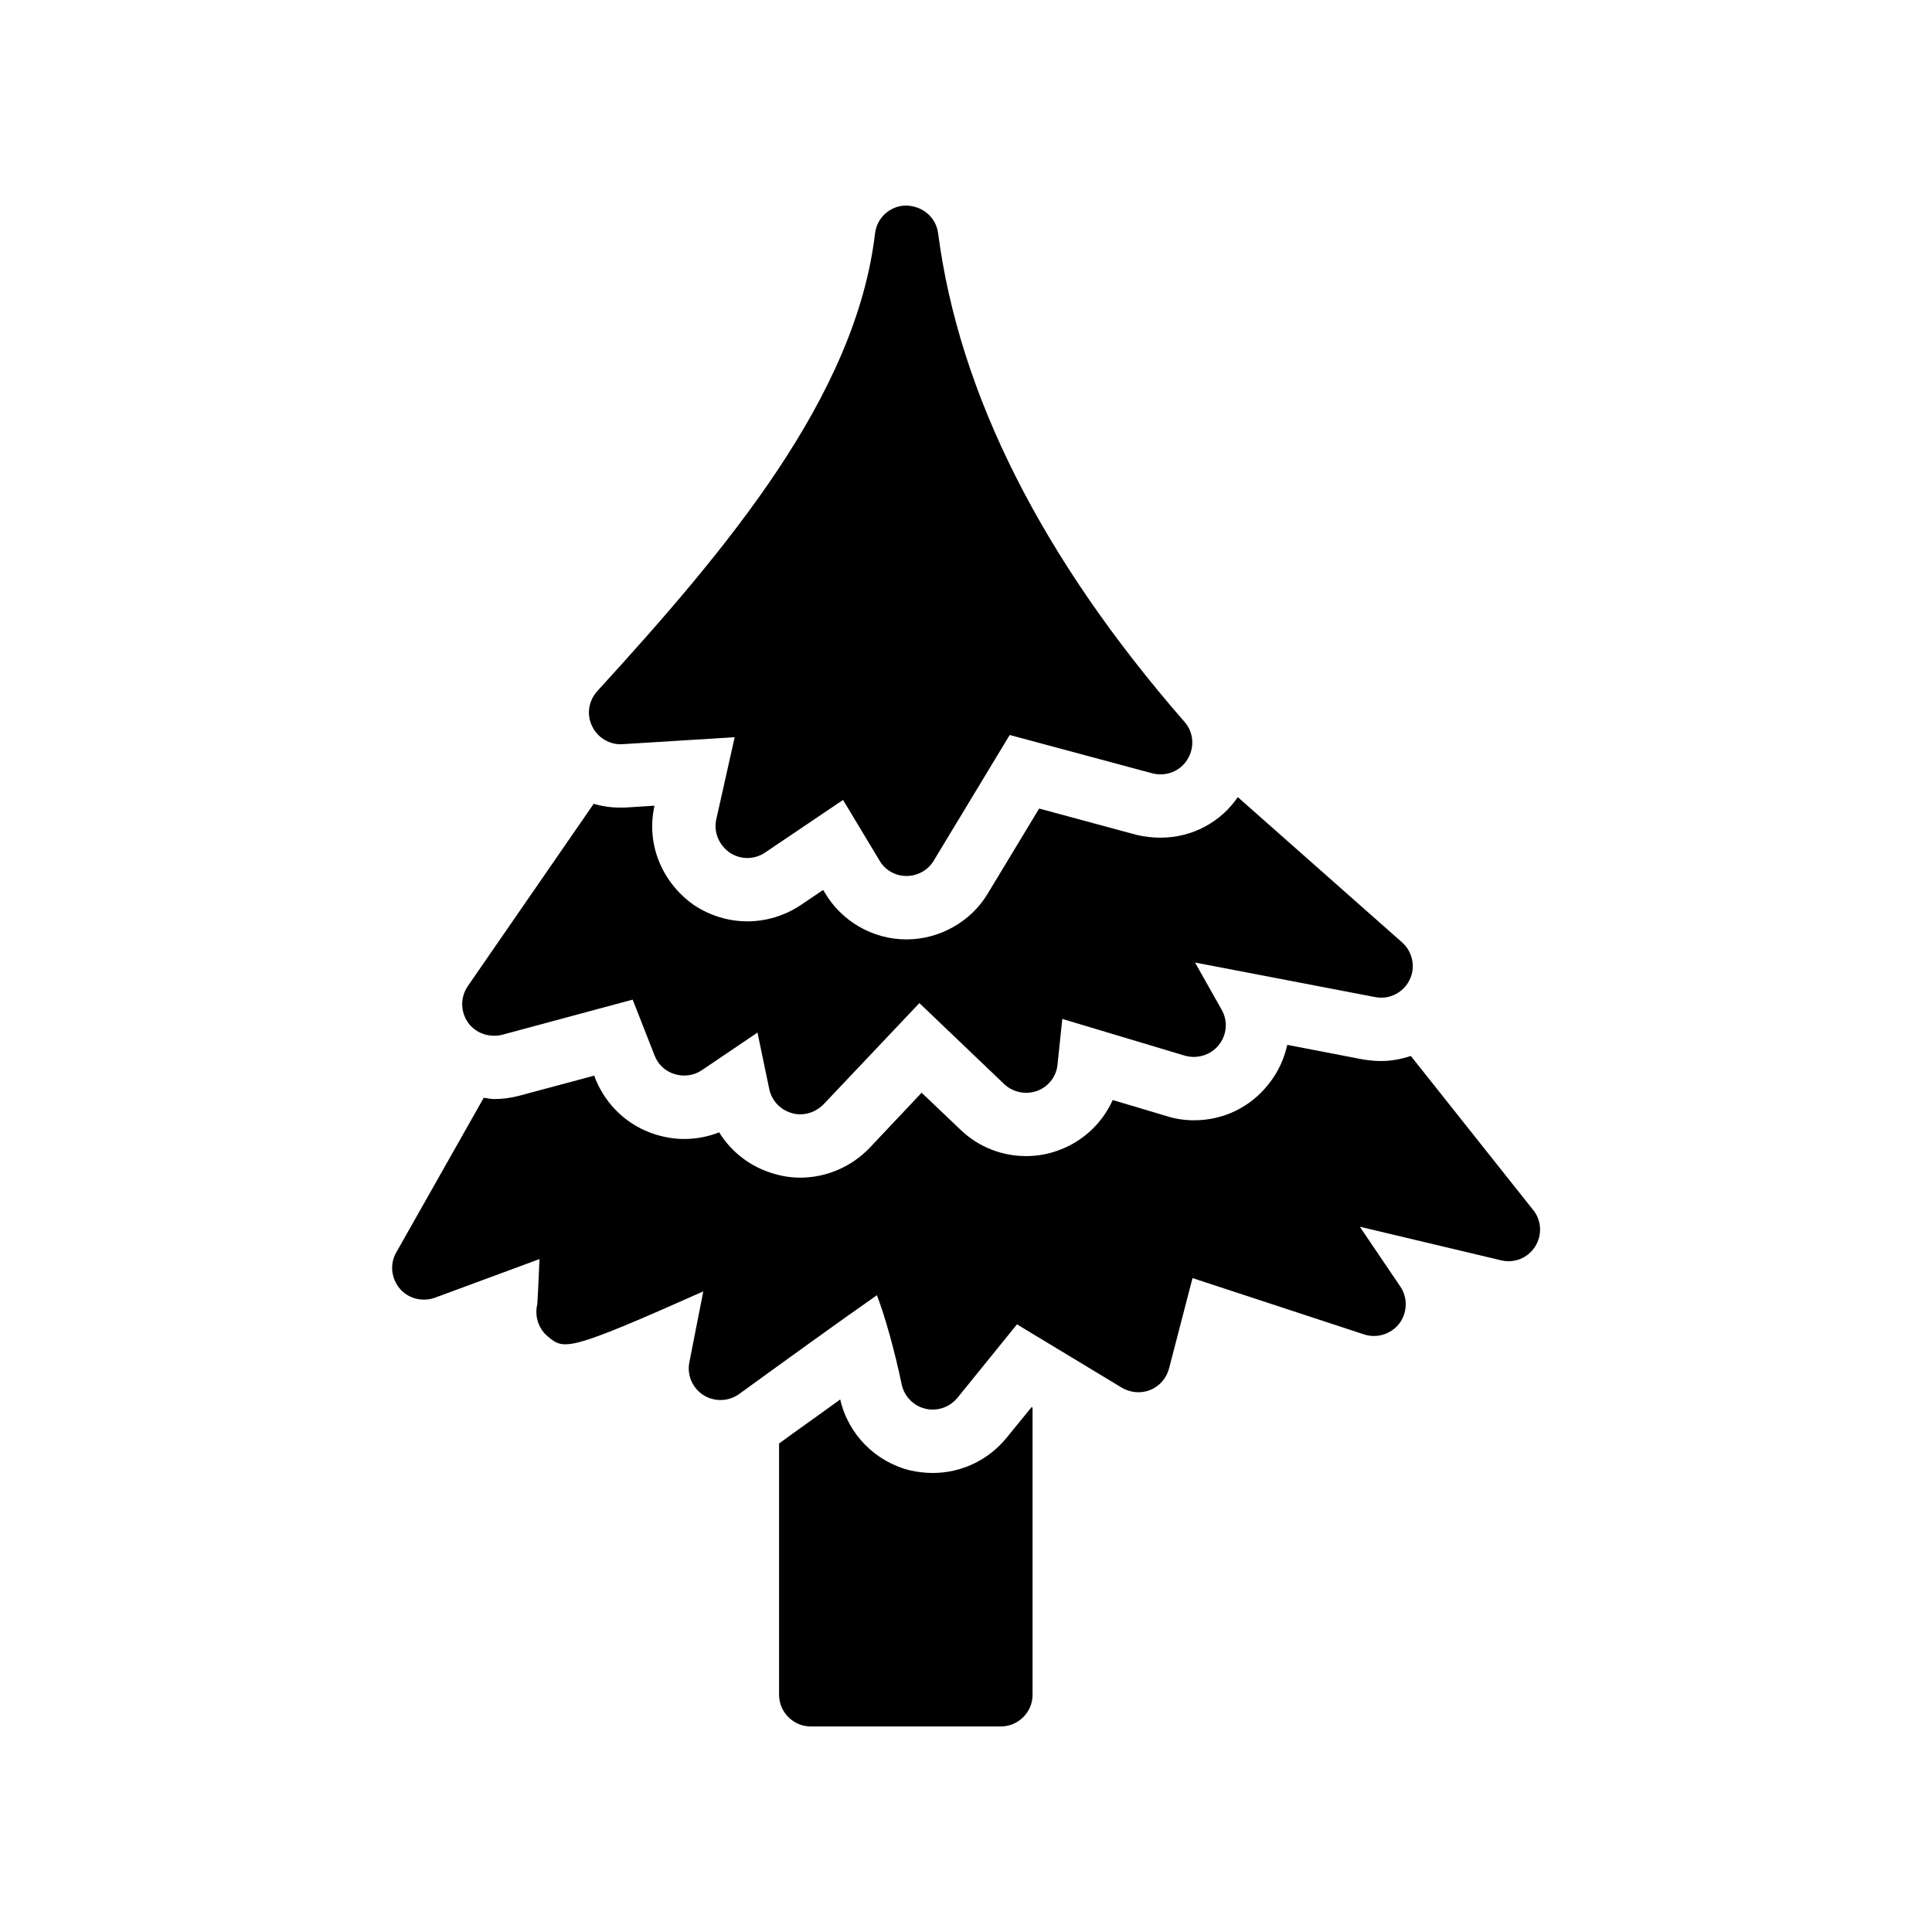
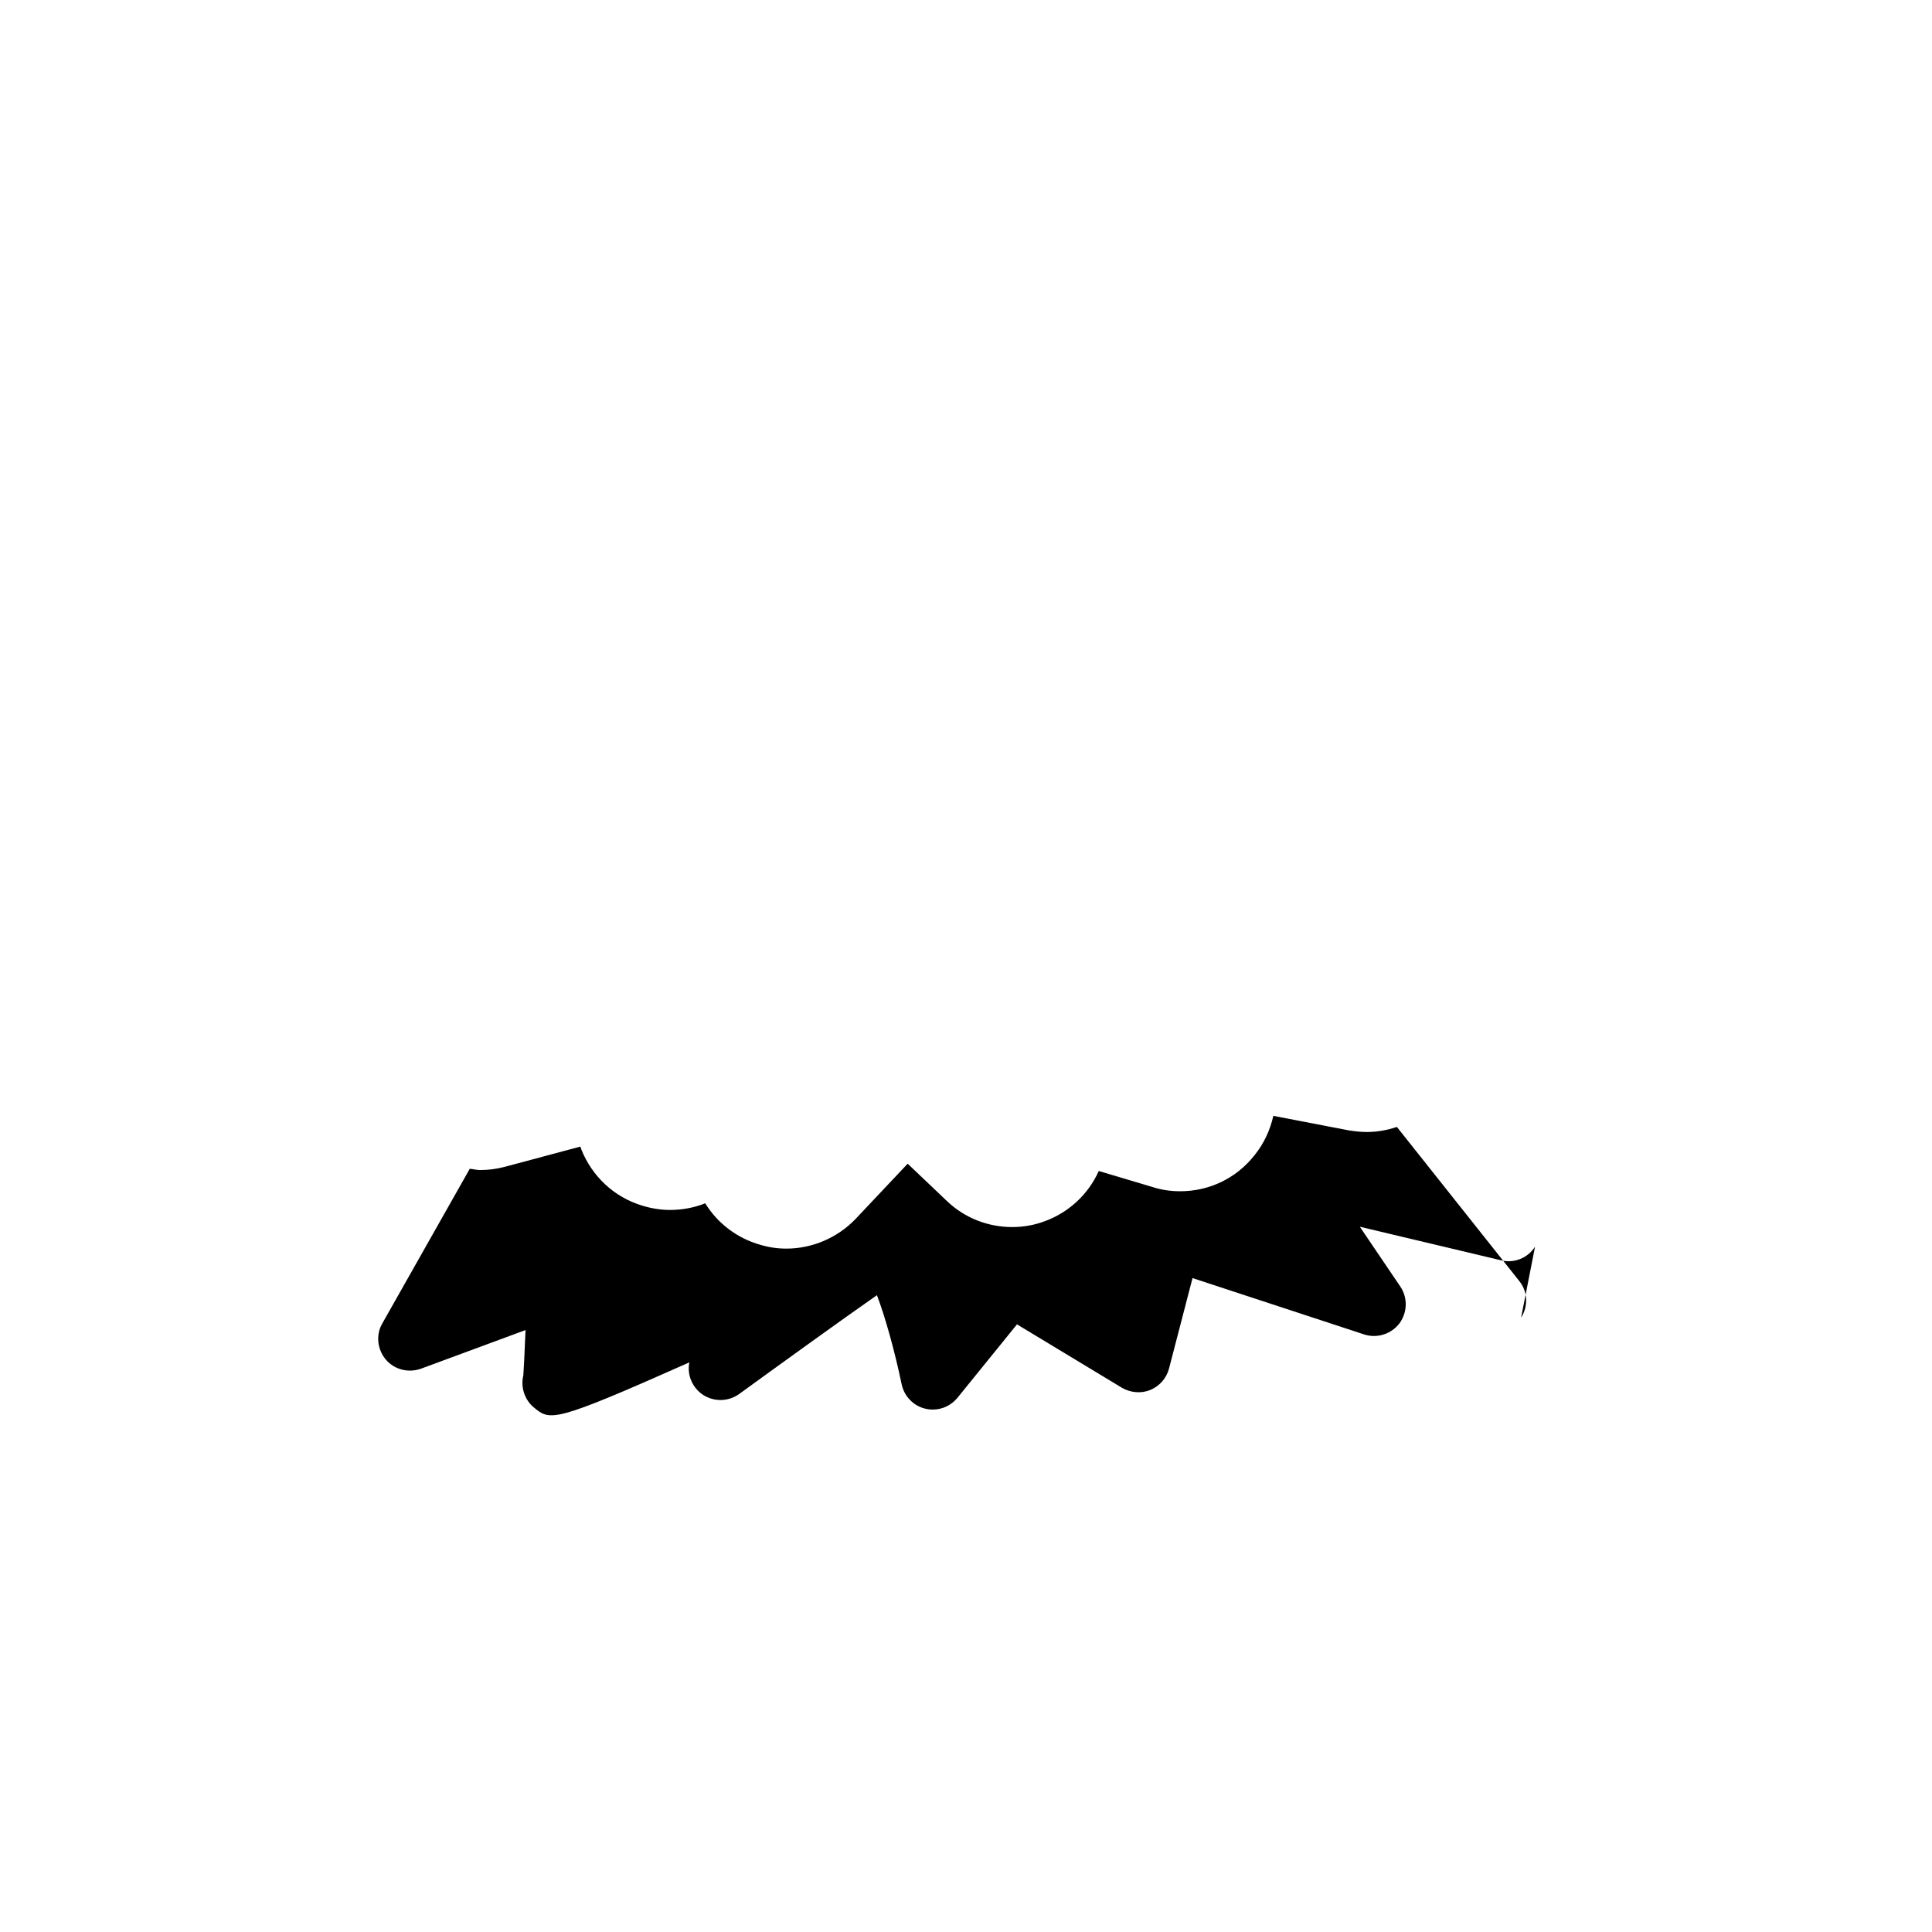
<svg xmlns="http://www.w3.org/2000/svg" fill="#000000" width="800px" height="800px" version="1.1" viewBox="144 144 512 512">
  <g>
-     <path d="m268 414.95c-2.016-2.938-2.016-6.719 0-9.656l33.336-48.281c2.266 0.672 4.617 1.008 7.055 1.008h1.09l7.977-0.504c-2.266 9.91 1.762 20.238 10.496 26.367 4.199 2.769 9.07 4.281 14.105 4.281 5.039 0 9.91-1.512 14.105-4.281l5.961-4.031 0.336 0.504c4.449 7.727 12.762 12.594 21.746 12.594 8.816 0 17.129-4.703 21.578-12.176l13.602-22.504 25.777 6.969c2.098 0.504 4.281 0.754 6.383 0.754 8.398 0 15.953-4.113 20.488-10.746l43.496 38.457c2.856 2.519 3.695 6.633 2.016 9.992-1.68 3.441-5.457 5.289-9.152 4.535l-47.695-9.152 7.055 12.512c1.68 2.938 1.426 6.633-0.754 9.32-2.098 2.688-5.711 3.777-8.984 2.856l-32.496-9.742-1.258 12.008c-0.25 3.191-2.434 5.961-5.375 7.055-3.023 1.09-6.383 0.418-8.734-1.762l-22.504-21.496-25.441 26.871c-1.68 1.68-3.863 2.602-6.129 2.602-0.754 0-1.512-0.082-2.266-0.336-3.023-0.84-5.289-3.273-5.961-6.383l-3.106-14.945-14.777 9.992c-2.098 1.426-4.785 1.762-7.223 1.008-2.434-0.754-4.367-2.519-5.289-4.953l-5.793-14.777-34.594 9.32c-3.445 0.836-7.055-0.422-9.07-3.277z" />
-     <path d="m300.91 336.43c-1.512-3.106-0.922-6.719 1.344-9.238 34.426-37.703 68.52-78.09 73.641-121.34 0.504-4.195 4.031-7.383 8.312-7.383 4.367 0.168 7.809 3.106 8.398 7.305 5.543 42.656 27.543 86.234 65.328 129.56 2.434 2.769 2.688 6.801 0.754 9.91-1.93 3.191-5.711 4.617-9.32 3.695l-37.785-10.16-20.152 33.336c-1.512 2.519-4.281 4.031-7.223 4.031-2.938 0-5.711-1.594-7.137-4.113l-9.656-16.039-20.656 13.938c-2.856 1.93-6.551 1.93-9.406 0-2.856-2.016-4.281-5.457-3.527-8.816l4.871-21.746-29.723 1.844c-3.273 0.25-6.633-1.68-8.062-4.789z" />
-     <path d="m550.8 474.39c-1.93 3.023-5.543 4.449-8.984 3.609l-37.449-8.902 10.746 15.871c2.016 3.023 1.848 6.887-0.25 9.742-2.184 2.856-5.961 4.031-9.32 2.938l-45.512-14.945-6.215 23.93c-0.672 2.602-2.519 4.703-4.953 5.711-2.434 1.008-5.289 0.754-7.559-0.586l-27.793-16.793-15.785 19.48c-1.68 2.016-4.031 3.106-6.551 3.106-0.672 0-1.344-0.082-2.016-0.25-3.106-0.754-5.543-3.273-6.215-6.465-1.848-8.902-4.449-18.137-6.551-23.594-9.406 6.551-26.703 19.062-36.527 26.199-2.856 2.016-6.551 2.098-9.488 0.25-2.856-1.848-4.367-5.289-3.695-8.648l3.695-18.809c-36.191 16.121-36.863 15.535-41.227 11.922-2.434-2.016-3.527-5.375-2.769-8.48 0.082-0.754 0.336-5.793 0.586-12.008l-27.711 10.242c-3.359 1.176-7.055 0.25-9.32-2.434-2.266-2.688-2.688-6.551-0.922-9.574l23.176-40.977c0.922 0.082 1.762 0.336 2.688 0.336 2.184 0 4.281-0.25 6.551-0.84l20.07-5.375 0.25 0.754c2.856 7.137 8.648 12.594 16.039 14.863 2.434 0.754 4.953 1.176 7.473 1.176 3.191 0 6.383-0.586 9.32-1.762 3.273 5.289 8.398 9.238 14.609 11 2.266 0.672 4.535 1.008 6.887 1.008 6.887 0 13.52-2.856 18.305-7.809l13.855-14.695 10.328 9.824c4.703 4.535 10.914 6.969 17.383 6.969 2.938 0 5.879-0.504 8.734-1.594 6.383-2.352 11.504-7.223 14.191-13.266l14.359 4.281c2.352 0.754 4.785 1.09 7.223 1.09 7.727 0 14.863-3.441 19.648-9.488 2.602-3.191 4.199-6.801 5.039-10.496l20.07 3.863c1.586 0.25 3.184 0.418 4.777 0.418 2.688 0 5.375-0.504 7.894-1.344l32.41 40.809c2.269 2.773 2.438 6.719 0.504 9.742z" />
-     <path d="m410.75 525.03c-4.871 5.961-12.008 9.32-19.562 9.32-2.016 0-4.031-0.25-5.961-0.672-9.238-2.266-16.457-9.574-18.559-18.809-5.879 4.281-11.754 8.398-16.207 11.672v66.586c0 4.617 3.777 8.398 8.398 8.398h50.383c4.617 0 8.398-3.777 8.398-8.398v-76.074l-0.25-0.168z" />
+     <path d="m550.8 474.39c-1.93 3.023-5.543 4.449-8.984 3.609l-37.449-8.902 10.746 15.871c2.016 3.023 1.848 6.887-0.25 9.742-2.184 2.856-5.961 4.031-9.32 2.938l-45.512-14.945-6.215 23.93c-0.672 2.602-2.519 4.703-4.953 5.711-2.434 1.008-5.289 0.754-7.559-0.586l-27.793-16.793-15.785 19.48c-1.68 2.016-4.031 3.106-6.551 3.106-0.672 0-1.344-0.082-2.016-0.25-3.106-0.754-5.543-3.273-6.215-6.465-1.848-8.902-4.449-18.137-6.551-23.594-9.406 6.551-26.703 19.062-36.527 26.199-2.856 2.016-6.551 2.098-9.488 0.25-2.856-1.848-4.367-5.289-3.695-8.648c-36.191 16.121-36.863 15.535-41.227 11.922-2.434-2.016-3.527-5.375-2.769-8.48 0.082-0.754 0.336-5.793 0.586-12.008l-27.711 10.242c-3.359 1.176-7.055 0.25-9.32-2.434-2.266-2.688-2.688-6.551-0.922-9.574l23.176-40.977c0.922 0.082 1.762 0.336 2.688 0.336 2.184 0 4.281-0.25 6.551-0.84l20.07-5.375 0.25 0.754c2.856 7.137 8.648 12.594 16.039 14.863 2.434 0.754 4.953 1.176 7.473 1.176 3.191 0 6.383-0.586 9.32-1.762 3.273 5.289 8.398 9.238 14.609 11 2.266 0.672 4.535 1.008 6.887 1.008 6.887 0 13.52-2.856 18.305-7.809l13.855-14.695 10.328 9.824c4.703 4.535 10.914 6.969 17.383 6.969 2.938 0 5.879-0.504 8.734-1.594 6.383-2.352 11.504-7.223 14.191-13.266l14.359 4.281c2.352 0.754 4.785 1.09 7.223 1.09 7.727 0 14.863-3.441 19.648-9.488 2.602-3.191 4.199-6.801 5.039-10.496l20.07 3.863c1.586 0.25 3.184 0.418 4.777 0.418 2.688 0 5.375-0.504 7.894-1.344l32.41 40.809c2.269 2.773 2.438 6.719 0.504 9.742z" />
  </g>
</svg>